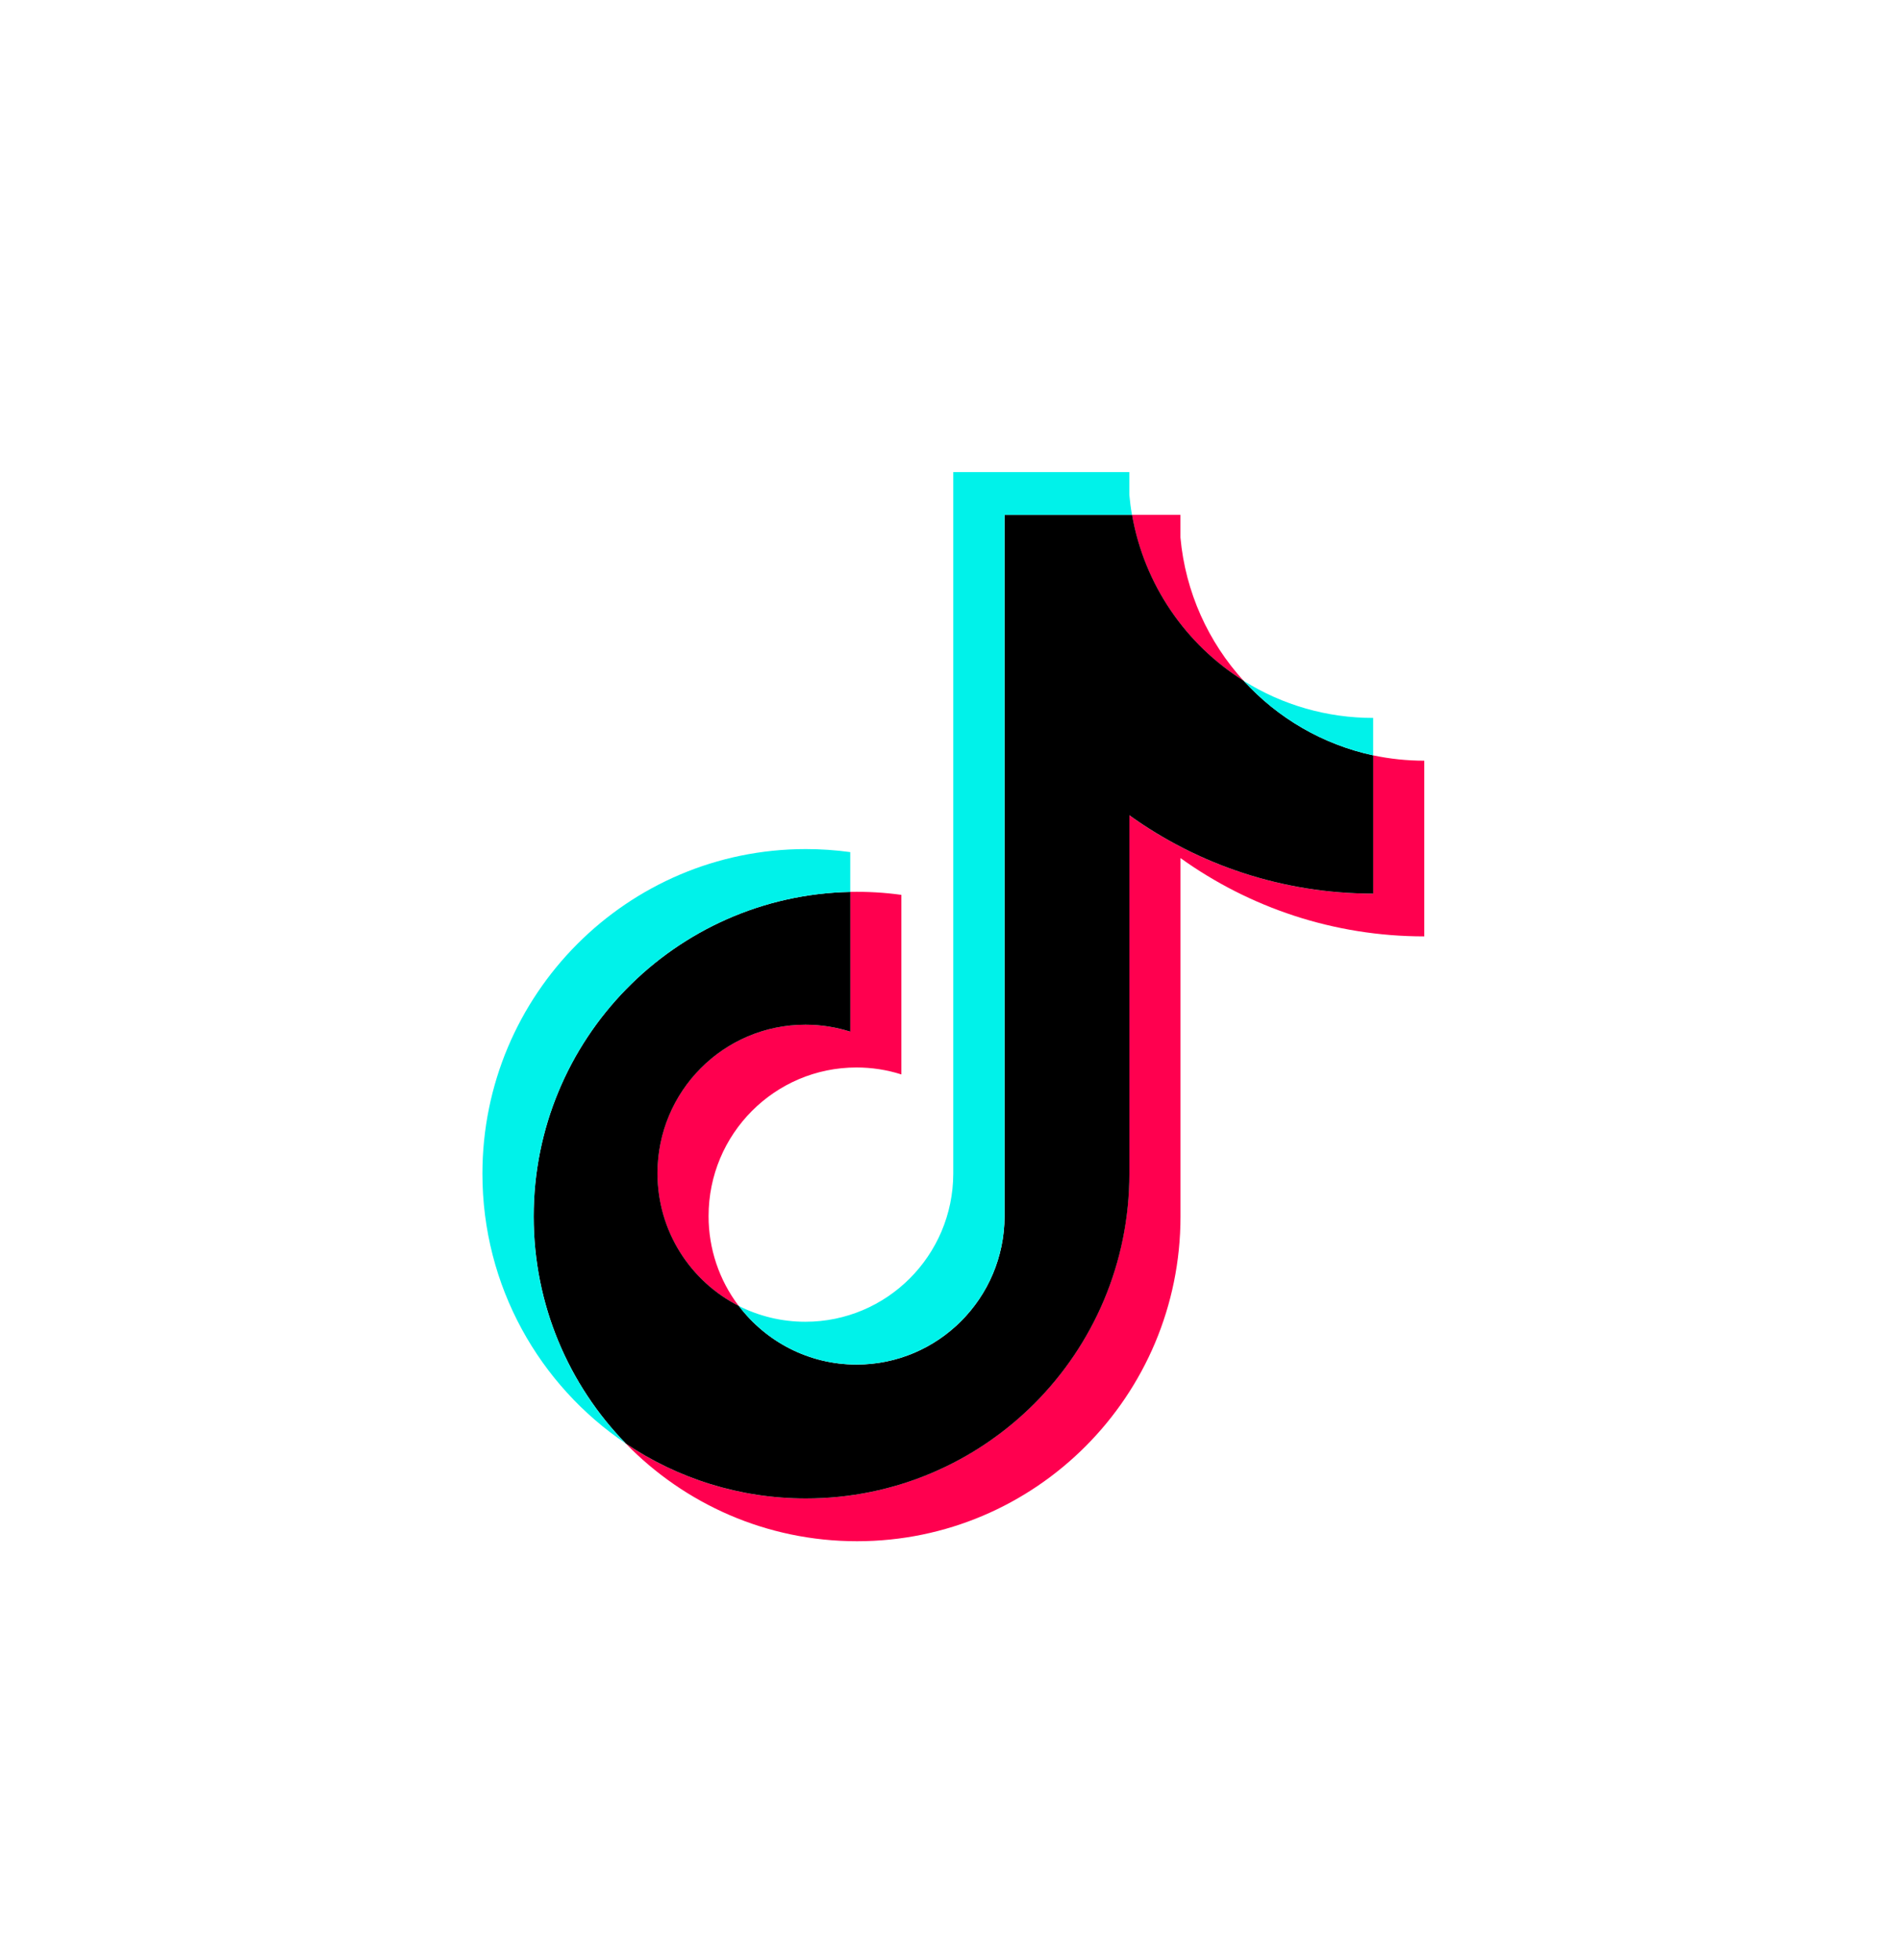
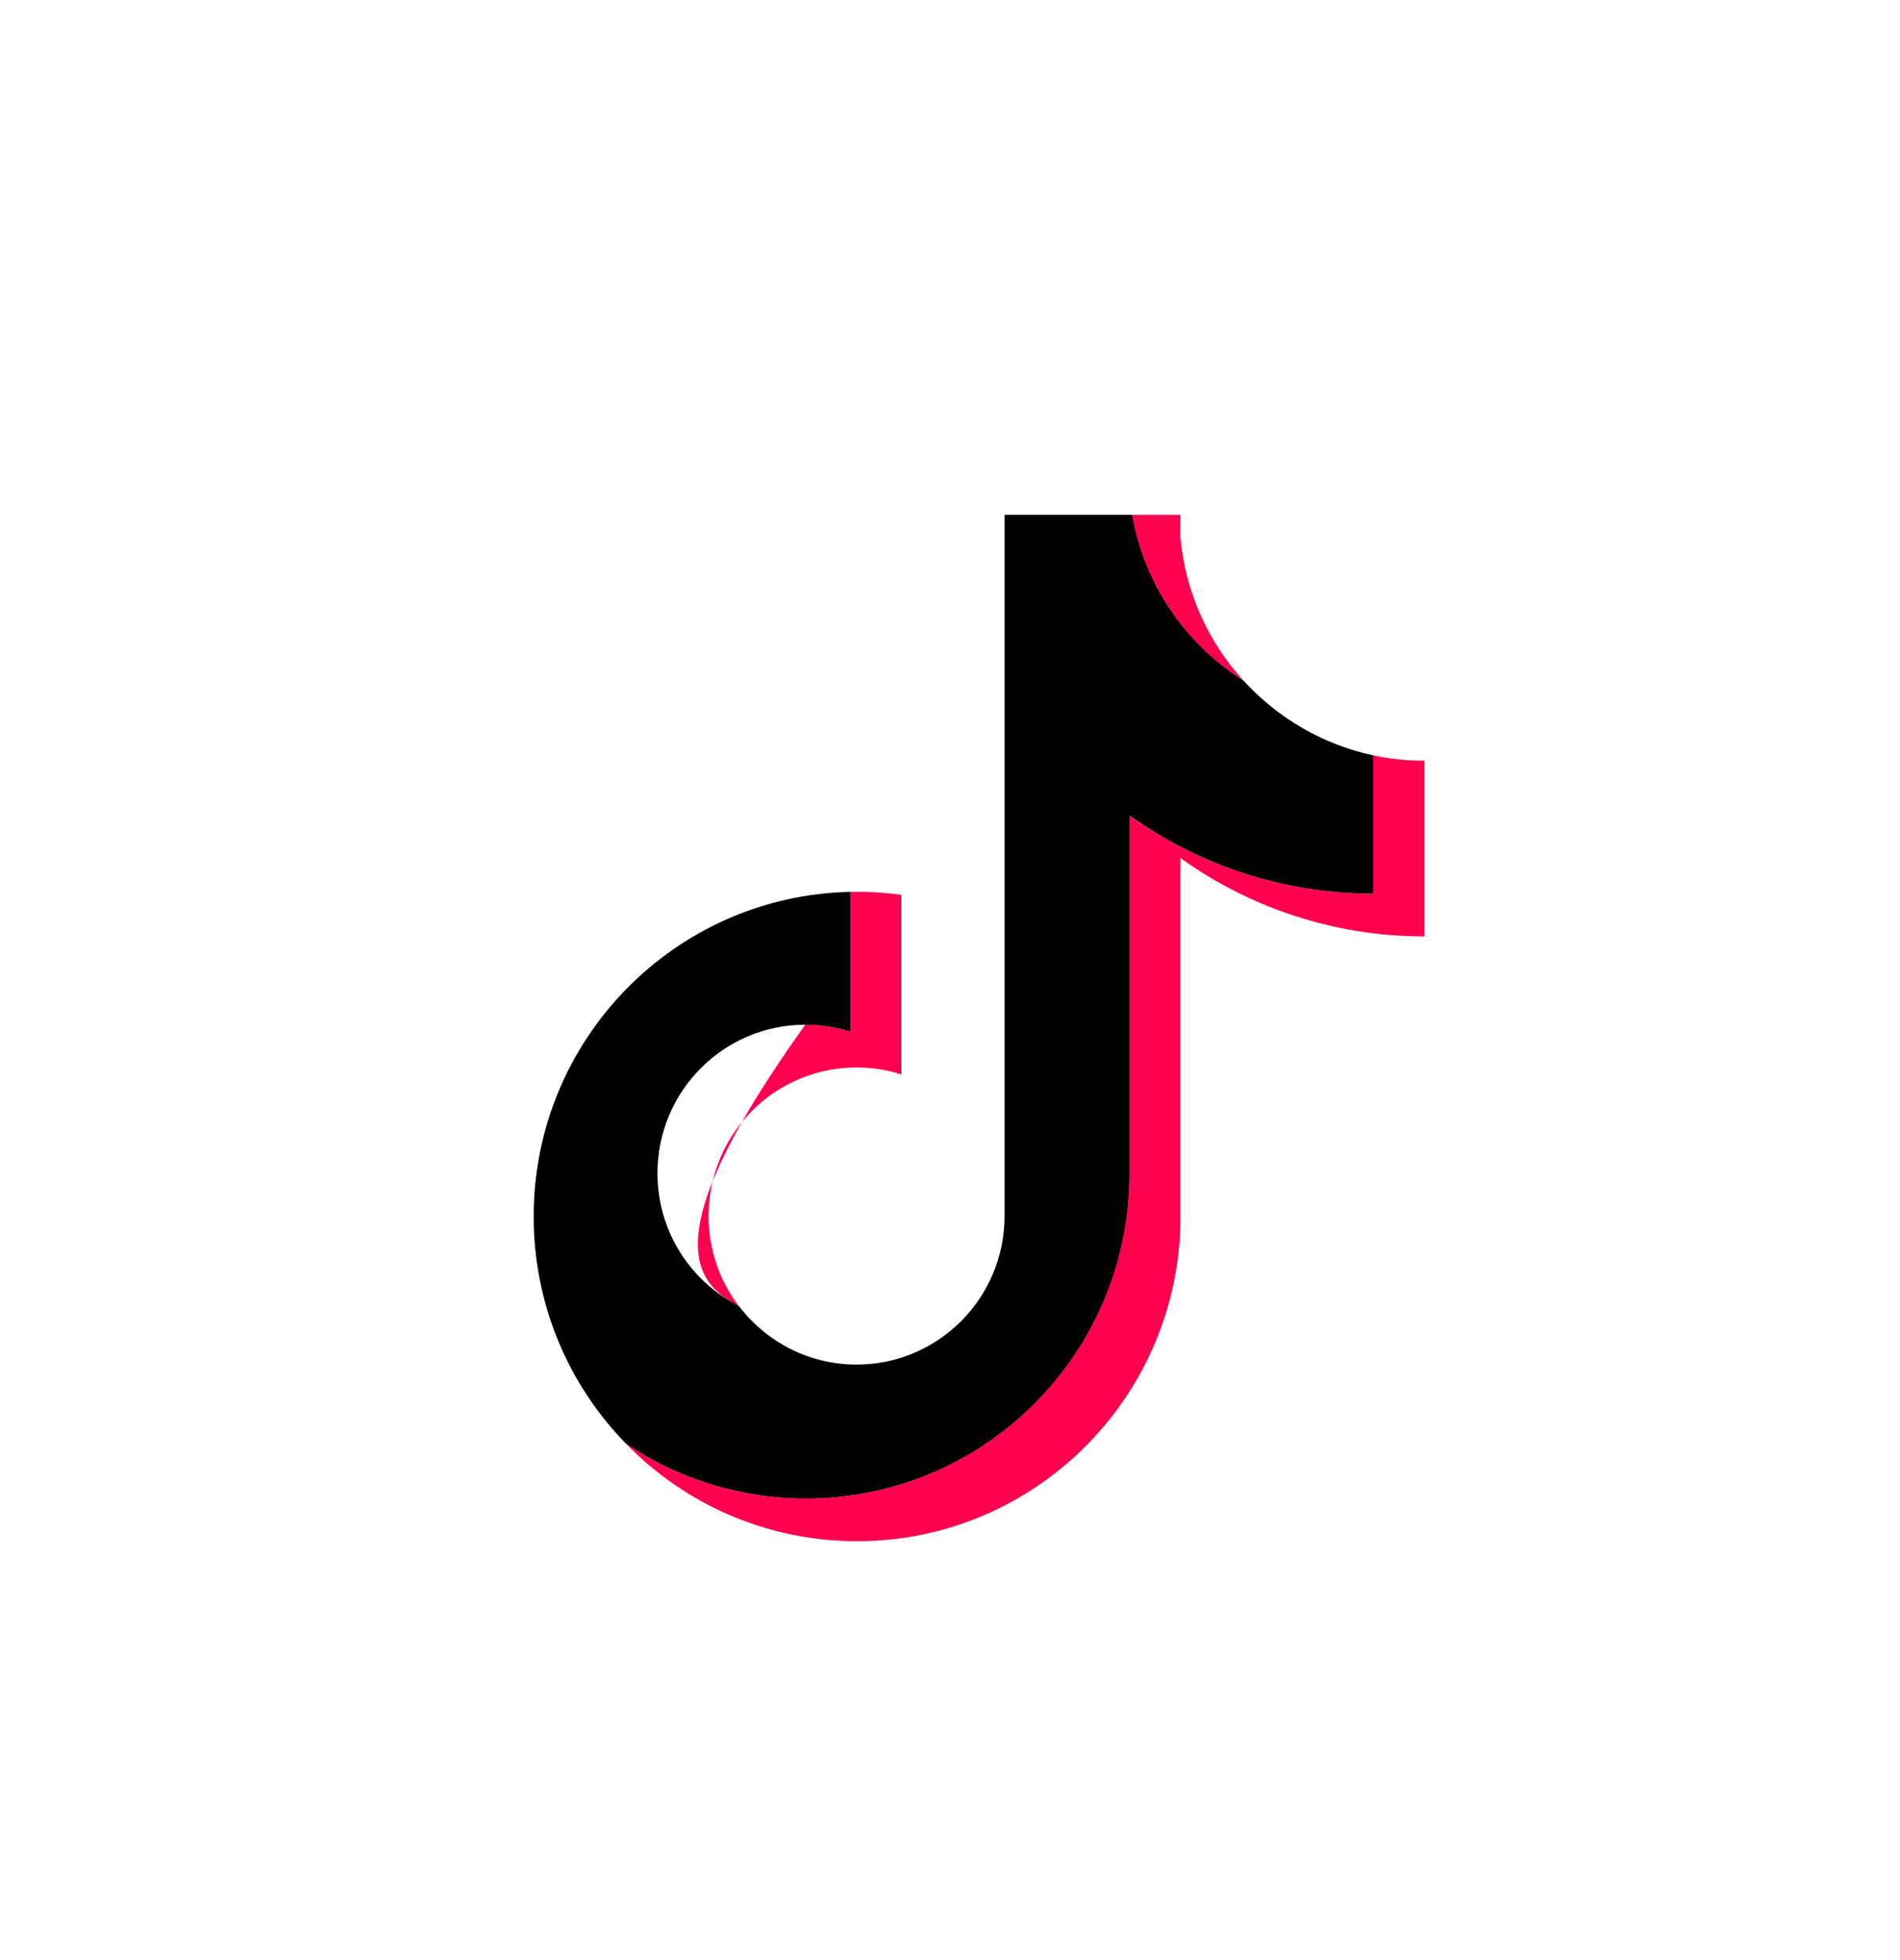
<svg xmlns="http://www.w3.org/2000/svg" width="32" height="33" viewBox="0 0 32 33" fill="none">
-   <path d="M19.881 14.446C21.039 15.276 22.457 15.765 23.988 15.765V12.807C23.699 12.807 23.41 12.777 23.126 12.717V15.045C21.595 15.045 20.177 14.556 19.019 13.726V19.761C19.019 22.781 16.58 25.228 13.572 25.228C12.449 25.228 11.406 24.888 10.539 24.303C11.528 25.319 12.908 25.948 14.434 25.948C17.442 25.948 19.882 23.501 19.882 20.481V14.446H19.881ZM20.945 11.462C20.354 10.813 19.965 9.975 19.881 9.049V8.668H19.064C19.27 9.846 19.972 10.852 20.945 11.462ZM12.442 21.987C12.111 21.552 11.933 21.02 11.934 20.473C11.934 19.092 13.049 17.972 14.425 17.972C14.682 17.972 14.937 18.011 15.181 18.089V15.066C14.896 15.026 14.607 15.01 14.319 15.016V17.369C14.075 17.291 13.819 17.252 13.563 17.252C12.187 17.252 11.071 18.372 11.071 19.753C11.071 20.729 11.629 21.575 12.442 21.987Z" fill="#FF004F" />
+   <path d="M19.881 14.446C21.039 15.276 22.457 15.765 23.988 15.765V12.807C23.699 12.807 23.41 12.777 23.126 12.717V15.045C21.595 15.045 20.177 14.556 19.019 13.726V19.761C19.019 22.781 16.58 25.228 13.572 25.228C12.449 25.228 11.406 24.888 10.539 24.303C11.528 25.319 12.908 25.948 14.434 25.948C17.442 25.948 19.882 23.501 19.882 20.481V14.446H19.881ZM20.945 11.462C20.354 10.813 19.965 9.975 19.881 9.049V8.668H19.064C19.27 9.846 19.972 10.852 20.945 11.462ZM12.442 21.987C12.111 21.552 11.933 21.02 11.934 20.473C11.934 19.092 13.049 17.972 14.425 17.972C14.682 17.972 14.937 18.011 15.181 18.089V15.066C14.896 15.026 14.607 15.01 14.319 15.016V17.369C14.075 17.291 13.819 17.252 13.563 17.252C11.071 20.729 11.629 21.575 12.442 21.987Z" fill="#FF004F" />
  <path d="M19.021 13.726C20.178 14.556 21.596 15.045 23.128 15.045V12.717C22.273 12.534 21.516 12.085 20.947 11.462C19.973 10.852 19.272 9.846 19.066 8.668H16.919V20.481C16.914 21.858 15.8 22.974 14.427 22.974C13.618 22.974 12.899 22.586 12.444 21.987C11.63 21.575 11.073 20.729 11.073 19.753C11.073 18.372 12.188 17.252 13.565 17.252C13.828 17.252 14.082 17.293 14.321 17.369V15.016C11.365 15.077 8.988 17.501 8.988 20.481C8.988 21.969 9.58 23.318 10.541 24.304C11.408 24.888 12.451 25.228 13.573 25.228C16.582 25.228 19.021 22.781 19.021 19.761V13.726H19.021Z" fill="black" />
-   <path d="M23.127 12.717V12.087C22.356 12.088 21.6 11.872 20.946 11.462C21.525 12.098 22.288 12.537 23.127 12.717ZM19.065 8.668C19.045 8.556 19.03 8.442 19.02 8.329V7.948H16.055V19.761C16.051 21.138 14.937 22.253 13.564 22.253C13.161 22.253 12.78 22.157 12.443 21.987C12.898 22.586 13.617 22.973 14.426 22.973C15.799 22.973 16.913 21.858 16.918 20.481V8.668H19.065ZM14.32 15.016V14.346C14.072 14.312 13.823 14.295 13.573 14.295C10.564 14.295 8.125 16.742 8.125 19.761C8.125 21.654 9.084 23.322 10.54 24.303C9.579 23.318 8.988 21.969 8.988 20.481C8.988 17.501 11.364 15.077 14.32 15.016Z" fill="#00F2EA" />
</svg>